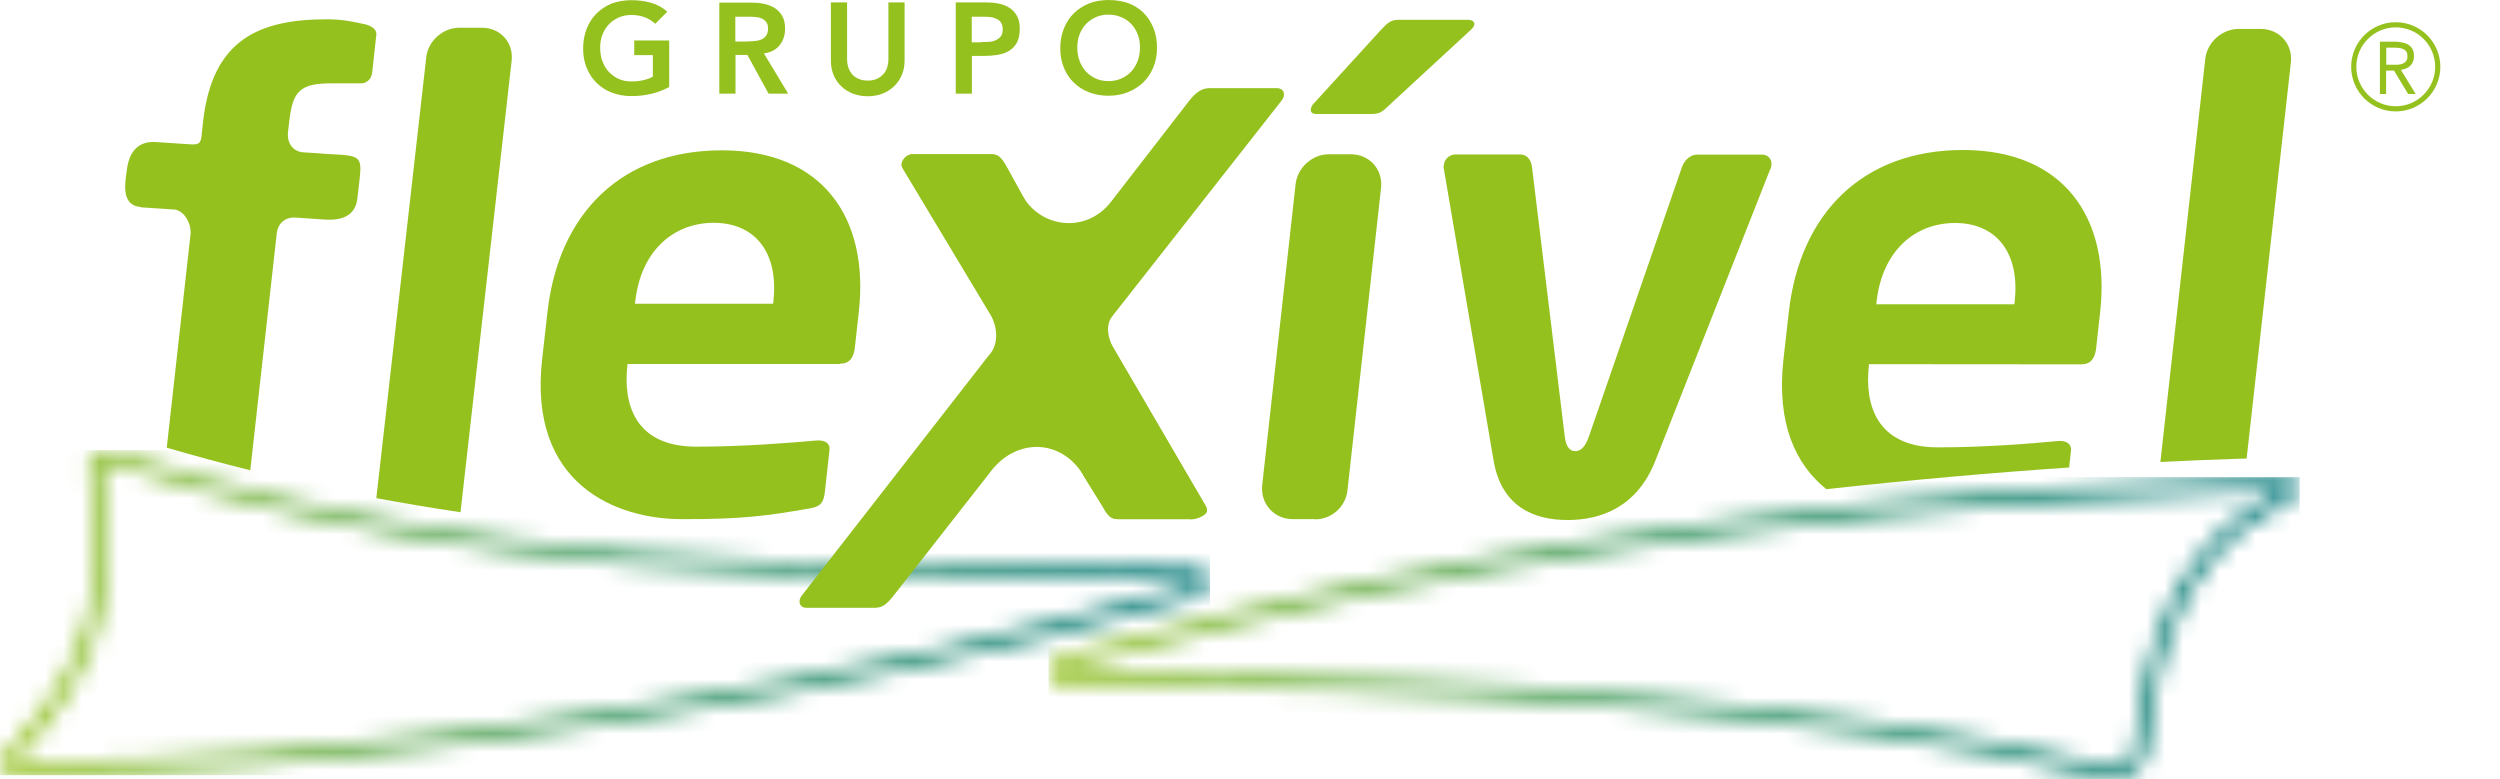
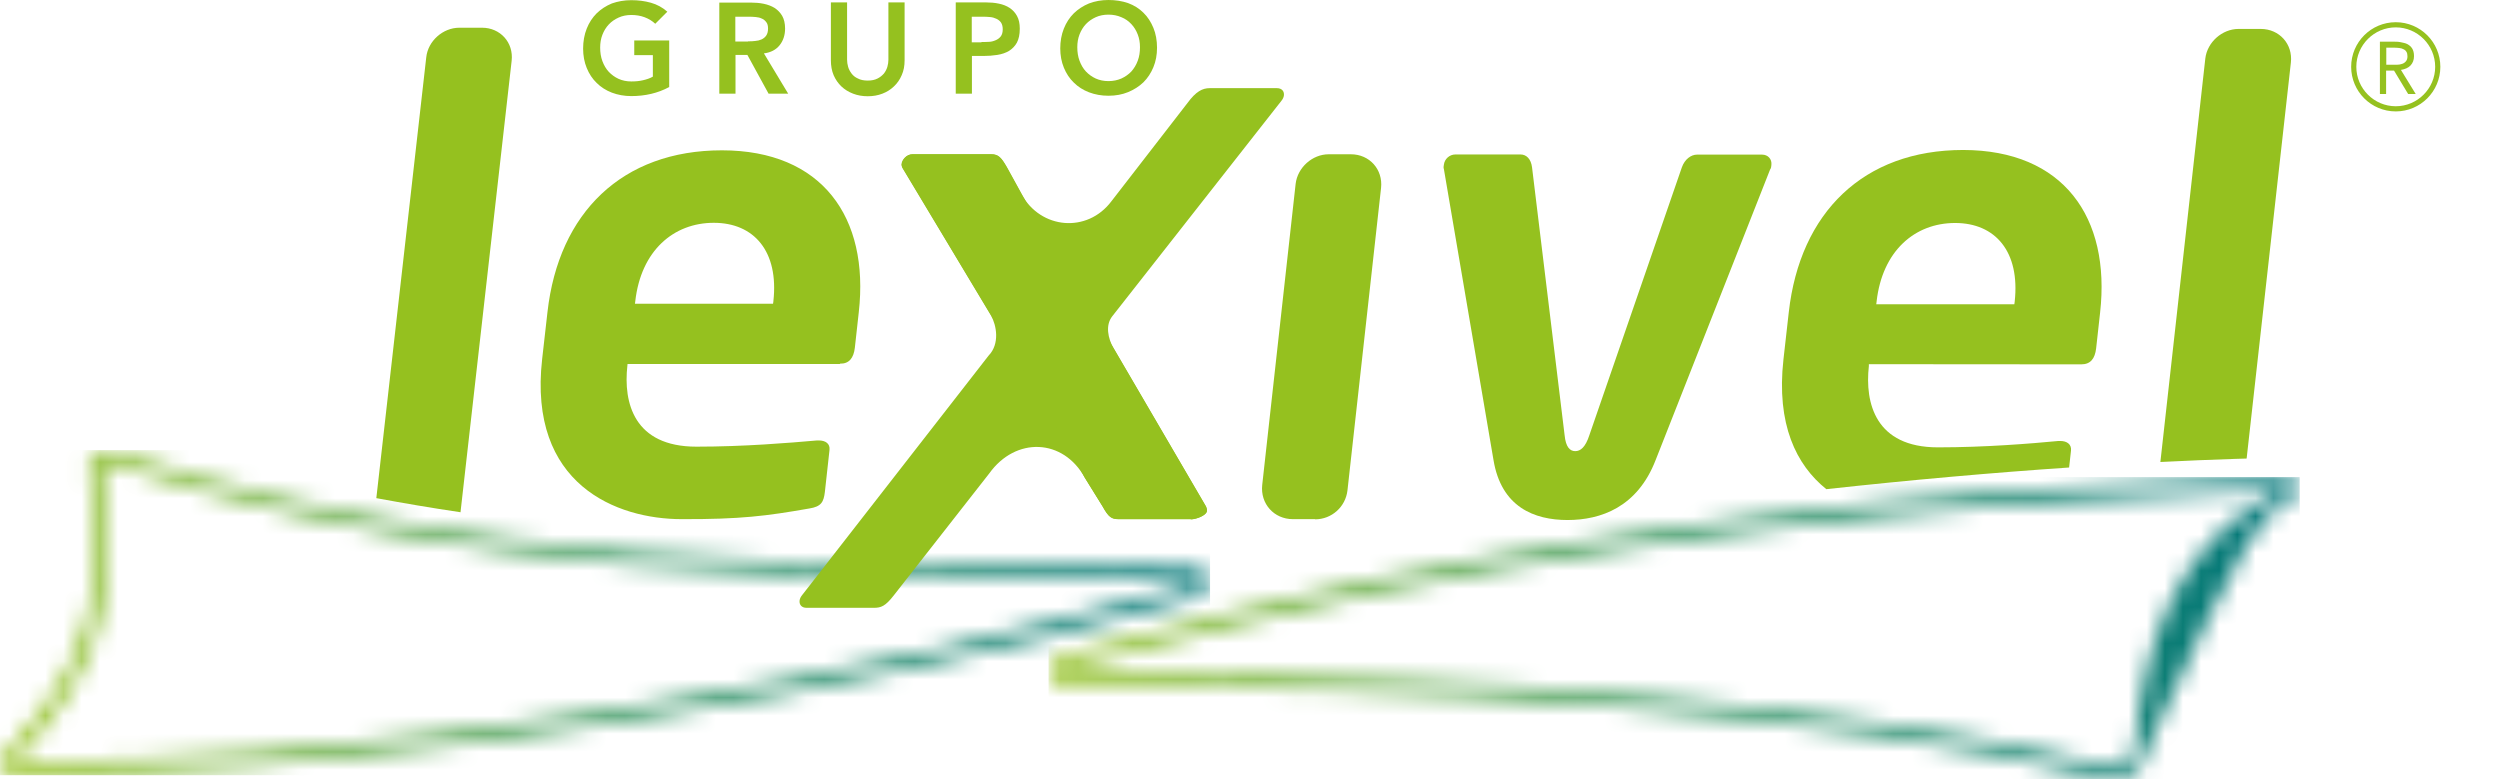
<svg xmlns="http://www.w3.org/2000/svg" width="138" height="43" viewBox="0 0 138 43" fill="none">
  <mask id="mask0_1_11786" style="mask-type:luminance" maskUnits="userSpaceOnUse" x="57" y="26" width="70" height="17">
-     <path d="M58.64 37.097C58.64 37.041 58.697 36.936 58.802 36.917C61.244 36.328 63.858 35.653 65.959 35.111C66.824 34.883 67.613 34.683 68.306 34.503C86.641 29.826 108.797 27.631 123.425 27.127L125.953 27.06C125.906 27.098 125.83 27.146 125.744 27.193C124.461 27.925 123.786 28.363 123.748 28.391C120.317 30.919 118.331 35.206 117.846 41.137C117.817 41.536 117.646 41.85 117.361 42.05C117.009 42.297 116.515 42.354 115.964 42.211C103.408 38.97 80.13 37.193 63.031 37.193C61.71 37.193 60.417 37.202 59.182 37.221C59.163 37.221 59.134 37.221 59.115 37.221C58.773 37.221 58.64 37.117 58.64 37.069M123.406 26.386C108.74 26.889 86.518 29.094 68.126 33.78C67.432 33.951 66.643 34.16 65.778 34.389C63.678 34.93 61.064 35.605 58.63 36.194C58.184 36.299 57.87 36.736 57.927 37.164C57.956 37.354 58.108 37.953 59.191 37.943C76.424 37.649 102.315 39.417 115.783 42.905C116.04 42.971 116.287 43 116.534 43C117 43 117.428 42.876 117.779 42.629C118.235 42.306 118.511 41.793 118.568 41.185C119.043 35.463 120.935 31.347 124.167 28.961C124.167 28.961 124.851 28.515 126.115 27.792C126.324 27.678 126.942 27.317 126.828 26.794C126.761 26.49 126.457 26.328 126.239 26.319L123.425 26.395L123.406 26.386Z" fill="white" />
+     <path d="M58.64 37.097C58.64 37.041 58.697 36.936 58.802 36.917C61.244 36.328 63.858 35.653 65.959 35.111C66.824 34.883 67.613 34.683 68.306 34.503C86.641 29.826 108.797 27.631 123.425 27.127L125.953 27.06C125.906 27.098 125.83 27.146 125.744 27.193C124.461 27.925 123.786 28.363 123.748 28.391C120.317 30.919 118.331 35.206 117.846 41.137C117.817 41.536 117.646 41.85 117.361 42.05C117.009 42.297 116.515 42.354 115.964 42.211C103.408 38.97 80.13 37.193 63.031 37.193C61.71 37.193 60.417 37.202 59.182 37.221C59.163 37.221 59.134 37.221 59.115 37.221C58.773 37.221 58.64 37.117 58.64 37.069M123.406 26.386C108.74 26.889 86.518 29.094 68.126 33.78C67.432 33.951 66.643 34.16 65.778 34.389C63.678 34.93 61.064 35.605 58.63 36.194C58.184 36.299 57.87 36.736 57.927 37.164C57.956 37.354 58.108 37.953 59.191 37.943C76.424 37.649 102.315 39.417 115.783 42.905C116.04 42.971 116.287 43 116.534 43C117 43 117.428 42.876 117.779 42.629C118.235 42.306 118.511 41.793 118.568 41.185C124.167 28.961 124.851 28.515 126.115 27.792C126.324 27.678 126.942 27.317 126.828 26.794C126.761 26.49 126.457 26.328 126.239 26.319L123.425 26.395L123.406 26.386Z" fill="white" />
  </mask>
  <g mask="url(#mask0_1_11786)">
    <path d="M126.942 26.338H57.88V43.019H126.942V26.338Z" fill="url(#paint0_linear_1_11786)" />
  </g>
  <mask id="mask1_1_11786" style="mask-type:luminance" maskUnits="userSpaceOnUse" x="0" y="24" width="67" height="19">
    <path d="M1.098 42.059H1.002C0.936 42.059 0.888 42.059 0.841 42.05L1.506 41.308C5.014 37.297 6.791 33.429 5.622 25.91C5.612 25.834 5.603 25.692 5.688 25.616C5.764 25.549 5.917 25.54 6.078 25.587C19.204 29.75 33.053 32.279 61.482 31.993L65.246 31.955C65.731 31.955 65.94 32.022 66.016 32.06C65.959 32.155 65.788 32.288 65.636 32.326C64.21 32.678 62.784 33.058 61.406 33.429C60.351 33.714 59.315 33.989 58.317 34.246C38.594 39.303 15.44 42.002 2.77 42.059C2.267 42.059 1.706 42.059 1.107 42.059M5.223 25.074C4.966 25.292 4.852 25.635 4.909 26.024C6.069 33.419 4.263 37.145 0.755 41.08L0.271 41.622C0.09 41.783 -0.072 42.059 0.033 42.344C0.185 42.762 0.765 42.781 0.993 42.781H1.098C1.639 42.781 2.143 42.791 2.599 42.791H2.77C15.488 42.734 38.708 40.025 58.488 34.959C59.495 34.702 60.532 34.427 61.587 34.142C62.965 33.771 64.381 33.391 65.797 33.039C66.234 32.934 66.795 32.469 66.738 31.974C66.681 31.499 66.177 31.262 65.227 31.262L61.463 31.299C33.129 31.585 19.347 29.066 6.287 24.922C6.145 24.874 6.002 24.855 5.869 24.855C5.622 24.855 5.394 24.931 5.213 25.083" fill="white" />
  </mask>
  <g mask="url(#mask1_1_11786)">
    <path d="M66.795 24.846H-0.081V42.791H66.795V24.846Z" fill="url(#paint1_linear_1_11786)" />
  </g>
  <path d="M100.804 27.003C105.489 26.49 110.014 26.091 114.215 25.806L114.319 24.874C114.357 24.523 114.091 24.342 113.73 24.342H113.626C112.105 24.485 109.596 24.694 106.972 24.694C103.522 24.694 102.933 22.251 103.161 20.207V20.103L114.89 20.112C115.394 20.112 115.641 19.799 115.707 19.228L115.926 17.251C116.515 11.995 113.901 8.288 108.369 8.279C102.866 8.279 99.359 11.729 98.741 17.232L98.446 19.846C98.047 23.42 99.15 25.663 100.804 26.994M103.588 16.643C103.902 13.858 105.689 12.309 107.923 12.309C110.147 12.309 111.516 13.896 111.211 16.652L111.192 16.795H103.569L103.588 16.652V16.643Z" fill="#95C11F" />
-   <path d="M7.77 11.444L9.652 11.567C10.203 11.653 10.574 12.385 10.517 12.936L9.205 24.713C10.707 25.15 12.237 25.568 13.815 25.958L15.279 12.87C15.336 12.347 15.716 12.005 16.239 12.005L17.912 12.119C19.027 12.195 19.632 11.805 19.727 10.95L19.803 10.313C19.993 8.63 20.05 8.592 18.178 8.507L16.819 8.412C16.201 8.412 15.83 7.918 15.897 7.3L15.963 6.72C16.153 4.99 16.59 4.6 18.32 4.6H19.936C20.183 4.6 20.497 4.429 20.545 4.002L20.773 1.92C20.811 1.606 20.468 1.426 20.193 1.35C19.527 1.207 18.929 1.065 18.064 1.065C14.328 1.065 11.724 2.158 11.211 6.701L11.125 7.509C11.068 8.032 10.869 7.994 10.184 7.946C10.184 7.946 8.996 7.87 8.616 7.842C7.659 7.778 7.117 8.317 6.991 9.457C6.934 9.98 6.62 11.339 7.77 11.425" fill="#95C11F" />
  <path d="M46.36 20.093H34.64L34.631 20.188C34.403 22.232 34.992 24.656 38.442 24.656C41.066 24.656 43.565 24.447 45.096 24.313H45.2C45.561 24.313 45.828 24.485 45.789 24.836L45.533 27.155C45.466 27.716 45.333 27.963 44.677 28.068C42.292 28.486 40.875 28.667 37.634 28.657C34.041 28.657 29.146 26.756 29.926 19.827L30.221 17.223C30.838 11.739 34.346 8.298 39.849 8.298C45.381 8.298 47.995 11.995 47.405 17.232L47.187 19.2C47.12 19.761 46.873 20.084 46.369 20.074M42.691 16.624C42.995 13.877 41.626 12.299 39.402 12.299C37.178 12.299 35.382 13.839 35.068 16.624L35.049 16.767H42.672L42.691 16.634V16.624Z" fill="#95C11F" />
-   <path d="M81.214 1.625L76.652 5.836C76.329 6.15 76.167 6.292 75.739 6.292H72.65C72.432 6.292 72.337 6.178 72.356 6.045C72.365 5.941 72.422 5.798 72.536 5.693L76.252 1.625C76.623 1.236 76.775 1.093 77.241 1.093H81.014C81.262 1.093 81.395 1.198 81.385 1.34C81.385 1.407 81.328 1.521 81.214 1.625Z" fill="#95C11F" />
  <path d="M97.715 9.343L91.394 25.387C90.386 28.001 88.362 28.705 86.527 28.705C84.693 28.705 82.868 27.992 82.44 25.387L79.703 9.334C79.674 9.267 79.684 9.163 79.703 9.087C79.741 8.773 80.016 8.526 80.34 8.526H83.933C84.256 8.526 84.512 8.773 84.569 9.239L86.366 24.019C86.432 24.684 86.66 24.903 86.955 24.903C87.24 24.903 87.516 24.694 87.734 24.019L92.838 9.239C93 8.783 93.352 8.535 93.675 8.535H97.268C97.591 8.535 97.819 8.783 97.781 9.106C97.781 9.172 97.762 9.286 97.715 9.353" fill="#95C11F" />
  <path d="M65.731 28.657H61.758C61.358 28.657 61.197 28.553 60.864 27.954L59.885 26.376C58.688 24.19 56.064 24.104 54.61 26.129L49.335 32.868C48.869 33.467 48.631 33.552 48.232 33.552H44.525C44.24 33.552 44.117 33.371 44.136 33.162C44.145 33.058 44.193 32.953 44.278 32.849L54.572 19.628C55.199 18.981 55.009 17.955 54.705 17.422L49.81 9.267C49.782 9.201 49.753 9.125 49.762 9.058C49.791 8.811 50.038 8.516 50.361 8.516H54.705C55.104 8.516 55.256 8.697 55.56 9.22L56.387 10.722C57.452 12.66 60.018 12.879 61.349 11.111L65.55 5.684C66.016 5.047 66.377 4.866 66.776 4.866H70.483C70.768 4.866 70.892 5.047 70.873 5.256C70.863 5.361 70.816 5.465 70.73 5.57L61.396 17.46C61.007 17.955 61.159 18.668 61.463 19.219L66.567 27.963C66.596 28.03 66.624 28.106 66.615 28.21C66.586 28.457 66.016 28.667 65.731 28.667" fill="#95C11F" />
  <path d="M65.731 28.657H61.758C61.358 28.657 61.197 28.553 60.864 27.954L59.885 26.376C58.688 24.19 55.028 17.955 54.724 17.422L49.829 9.267C49.8 9.201 49.772 9.125 49.782 9.058C49.81 8.811 50.057 8.516 50.38 8.516H54.724C55.123 8.516 55.275 8.697 55.58 9.22L56.406 10.722C57.471 12.661 61.159 18.677 61.472 19.219L66.577 27.963C66.605 28.03 66.634 28.106 66.624 28.21C66.596 28.458 66.025 28.667 65.74 28.667" fill="#95C11F" />
  <path d="M72.593 28.657H71.367C70.322 28.657 69.561 27.802 69.675 26.766L71.519 10.151C71.624 9.248 72.441 8.516 73.344 8.516H74.57C75.597 8.516 76.348 9.353 76.234 10.379L74.38 27.07C74.275 27.982 73.506 28.667 72.593 28.667" fill="#95C11F" />
  <path d="M123.359 25.331L124.014 25.312L126.457 3.45C126.571 2.433 125.82 1.597 124.794 1.597H123.568C122.665 1.597 121.838 2.329 121.733 3.232L119.253 25.502C120.678 25.435 122.047 25.369 123.359 25.331Z" fill="#95C11F" />
  <path d="M25.421 28.267L28.243 3.355C28.358 2.348 27.616 1.53 26.609 1.53H25.354C24.451 1.53 23.624 2.262 23.529 3.165L20.773 27.498C22.265 27.773 23.814 28.039 25.43 28.277" fill="#95C11F" />
  <path d="M131.371 2.3H132.103C132.246 2.3 132.379 2.3 132.512 2.329C132.645 2.357 132.768 2.376 132.882 2.433C132.987 2.49 133.082 2.566 133.149 2.671C133.215 2.775 133.253 2.918 133.253 3.099C133.253 3.308 133.187 3.479 133.063 3.612C132.94 3.745 132.759 3.821 132.531 3.859L133.348 5.19H132.93L132.151 3.897H131.713V5.19H131.371V2.31V2.3ZM131.713 3.574H132.018C132.113 3.574 132.208 3.574 132.312 3.574C132.417 3.574 132.512 3.555 132.597 3.526C132.683 3.498 132.749 3.45 132.806 3.384C132.863 3.317 132.892 3.232 132.892 3.108C132.892 3.004 132.873 2.918 132.835 2.861C132.797 2.794 132.74 2.747 132.673 2.718C132.607 2.68 132.531 2.661 132.455 2.652C132.369 2.642 132.293 2.633 132.208 2.633H131.723V3.583L131.713 3.574Z" fill="#95C11F" />
  <path d="M132.246 6.15C130.886 6.15 129.784 5.047 129.784 3.688C129.784 2.329 130.886 1.226 132.246 1.226C133.605 1.226 134.707 2.329 134.707 3.688C134.707 5.047 133.605 6.15 132.246 6.15ZM132.246 1.511C131.048 1.511 130.069 2.49 130.069 3.688C130.069 4.886 131.048 5.865 132.246 5.865C133.443 5.865 134.422 4.886 134.422 3.688C134.422 2.49 133.443 1.511 132.246 1.511Z" fill="#95C11F" />
  <path d="M36.931 4.809C36.313 5.142 35.61 5.304 34.849 5.304C34.46 5.304 34.099 5.237 33.775 5.114C33.452 4.99 33.167 4.809 32.939 4.581C32.701 4.353 32.521 4.078 32.388 3.754C32.255 3.431 32.188 3.07 32.188 2.68C32.188 2.291 32.255 1.91 32.388 1.578C32.521 1.245 32.701 0.97 32.939 0.732C33.176 0.504 33.452 0.323 33.775 0.19C34.099 0.076 34.46 0.01 34.849 0.01C35.239 0.01 35.591 0.057 35.933 0.152C36.266 0.247 36.57 0.409 36.836 0.646L36.17 1.312C36.009 1.16 35.809 1.036 35.581 0.951C35.353 0.865 35.106 0.827 34.849 0.827C34.593 0.827 34.355 0.874 34.146 0.97C33.937 1.065 33.756 1.188 33.604 1.35C33.452 1.511 33.338 1.701 33.252 1.92C33.167 2.139 33.129 2.376 33.129 2.623C33.129 2.899 33.167 3.146 33.252 3.374C33.338 3.602 33.452 3.802 33.604 3.964C33.756 4.125 33.937 4.258 34.146 4.353C34.355 4.448 34.593 4.496 34.849 4.496C35.078 4.496 35.296 4.477 35.496 4.429C35.695 4.382 35.876 4.325 36.038 4.23V3.042H35.011V2.234H36.94V4.809H36.931Z" fill="#95C11F" />
  <path d="M39.706 0.143H41.455C41.693 0.143 41.93 0.162 42.159 0.209C42.387 0.257 42.586 0.333 42.757 0.437C42.928 0.551 43.071 0.694 43.176 0.874C43.28 1.055 43.337 1.293 43.337 1.578C43.337 1.939 43.233 2.253 43.033 2.5C42.833 2.747 42.548 2.899 42.168 2.947L43.508 5.171H42.425L41.256 3.032H40.6V5.171H39.706V0.143ZM41.303 2.281C41.436 2.281 41.56 2.281 41.683 2.262C41.816 2.253 41.93 2.224 42.035 2.177C42.139 2.129 42.225 2.063 42.292 1.968C42.358 1.872 42.396 1.749 42.396 1.578C42.396 1.426 42.368 1.312 42.301 1.226C42.235 1.141 42.159 1.065 42.054 1.027C41.959 0.979 41.845 0.95 41.721 0.941C41.598 0.931 41.484 0.922 41.37 0.922H40.59V2.291H41.284L41.303 2.281Z" fill="#95C11F" />
  <path d="M49.934 3.327C49.934 3.631 49.886 3.906 49.772 4.154C49.667 4.401 49.525 4.6 49.344 4.771C49.164 4.943 48.955 5.076 48.707 5.171C48.46 5.266 48.194 5.313 47.9 5.313C47.605 5.313 47.339 5.266 47.092 5.171C46.844 5.076 46.626 4.943 46.445 4.771C46.265 4.6 46.122 4.391 46.018 4.154C45.913 3.906 45.865 3.631 45.865 3.327V0.133H46.759V3.298C46.759 3.422 46.778 3.555 46.816 3.688C46.854 3.821 46.92 3.945 47.006 4.059C47.092 4.173 47.206 4.268 47.358 4.334C47.5 4.41 47.681 4.448 47.9 4.448C48.118 4.448 48.289 4.41 48.441 4.334C48.593 4.258 48.698 4.163 48.793 4.059C48.879 3.945 48.945 3.821 48.983 3.688C49.021 3.555 49.04 3.422 49.04 3.298V0.133H49.934V3.327Z" fill="#95C11F" />
  <path d="M52.737 0.133H54.429C54.667 0.133 54.905 0.152 55.133 0.2C55.361 0.247 55.56 0.323 55.732 0.437C55.903 0.551 56.036 0.694 56.14 0.884C56.245 1.074 56.292 1.302 56.292 1.587C56.292 1.91 56.235 2.158 56.131 2.357C56.026 2.547 55.874 2.699 55.694 2.813C55.513 2.918 55.294 2.994 55.047 3.032C54.8 3.07 54.544 3.089 54.287 3.089H53.65V5.171H52.757V0.133H52.737ZM54.173 2.319C54.306 2.319 54.429 2.319 54.572 2.31C54.705 2.31 54.838 2.272 54.952 2.224C55.066 2.177 55.161 2.11 55.237 2.015C55.313 1.92 55.351 1.787 55.351 1.616C55.351 1.454 55.313 1.331 55.256 1.245C55.19 1.15 55.104 1.084 55 1.036C54.895 0.988 54.781 0.95 54.648 0.941C54.525 0.931 54.401 0.922 54.277 0.922H53.641V2.338H54.182L54.173 2.319Z" fill="#95C11F" />
  <path d="M58.526 2.68C58.526 2.281 58.592 1.91 58.725 1.578C58.858 1.245 59.039 0.969 59.277 0.732C59.514 0.504 59.79 0.323 60.113 0.19C60.436 0.067 60.797 0 61.187 0C61.577 0 61.938 0.057 62.271 0.171C62.603 0.295 62.879 0.466 63.117 0.703C63.354 0.931 63.535 1.217 63.668 1.54C63.801 1.863 63.868 2.234 63.868 2.633C63.868 3.032 63.801 3.384 63.668 3.707C63.535 4.03 63.354 4.306 63.117 4.543C62.879 4.771 62.594 4.952 62.271 5.085C61.948 5.218 61.586 5.285 61.187 5.285C60.797 5.285 60.436 5.218 60.113 5.095C59.79 4.971 59.505 4.79 59.277 4.562C59.039 4.334 58.858 4.059 58.725 3.735C58.592 3.412 58.526 3.051 58.526 2.661M59.467 2.604C59.467 2.88 59.505 3.127 59.59 3.355C59.676 3.583 59.79 3.783 59.942 3.945C60.094 4.106 60.275 4.239 60.484 4.334C60.693 4.429 60.931 4.477 61.187 4.477C61.444 4.477 61.681 4.429 61.9 4.334C62.109 4.239 62.299 4.106 62.451 3.945C62.603 3.773 62.718 3.583 62.803 3.355C62.889 3.127 62.927 2.88 62.927 2.604C62.927 2.357 62.889 2.12 62.803 1.901C62.718 1.682 62.603 1.492 62.451 1.331C62.299 1.169 62.119 1.036 61.9 0.95C61.681 0.855 61.444 0.808 61.187 0.808C60.931 0.808 60.693 0.855 60.484 0.95C60.275 1.046 60.094 1.169 59.942 1.331C59.79 1.492 59.676 1.682 59.59 1.901C59.505 2.12 59.467 2.357 59.467 2.604Z" fill="#95C11F" />
  <defs>
    <linearGradient id="paint0_linear_1_11786" x1="58.032" y1="34.56" x2="126.942" y2="34.56" gradientUnits="userSpaceOnUse">
      <stop stop-color="#94C123" />
      <stop offset="0.51" stop-color="#349461" />
      <stop offset="1" stop-color="#00767A" />
    </linearGradient>
    <linearGradient id="paint1_linear_1_11786" x1="1.271" y1="34.38" x2="68.014" y2="34.38" gradientUnits="userSpaceOnUse">
      <stop stop-color="#94C123" />
      <stop offset="0.51" stop-color="#349461" />
      <stop offset="1" stop-color="#00767A" />
    </linearGradient>
  </defs>
</svg>